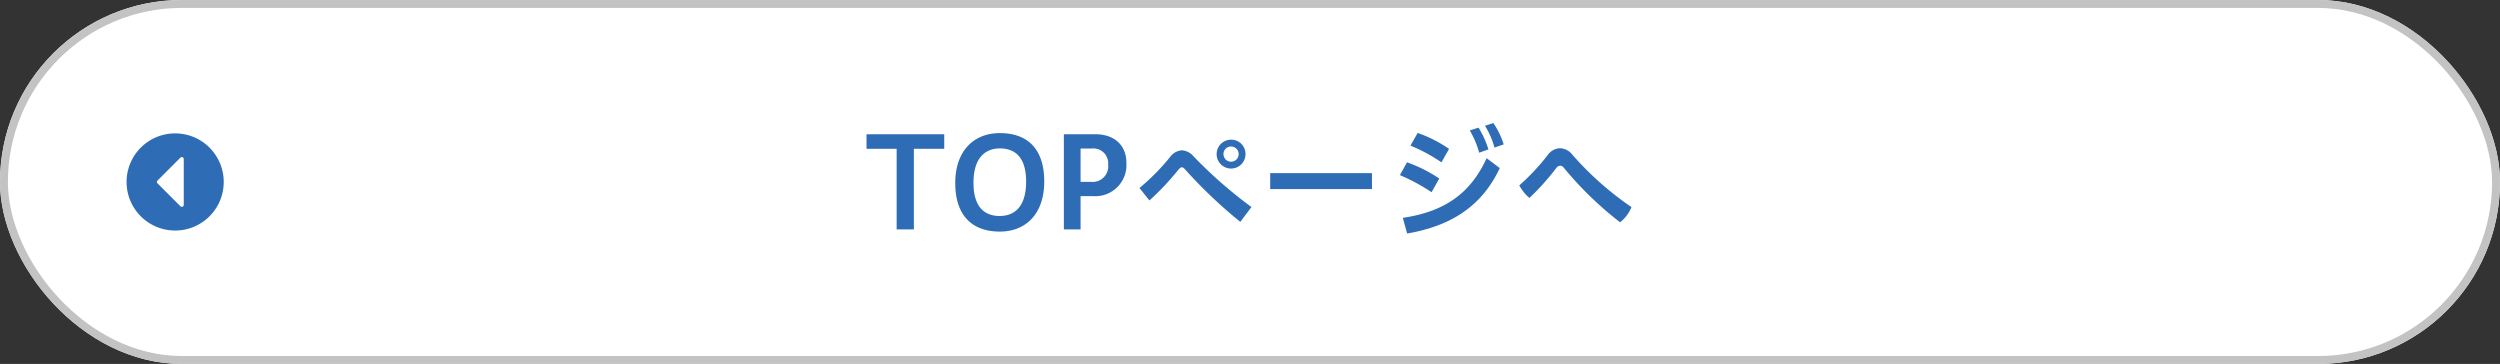
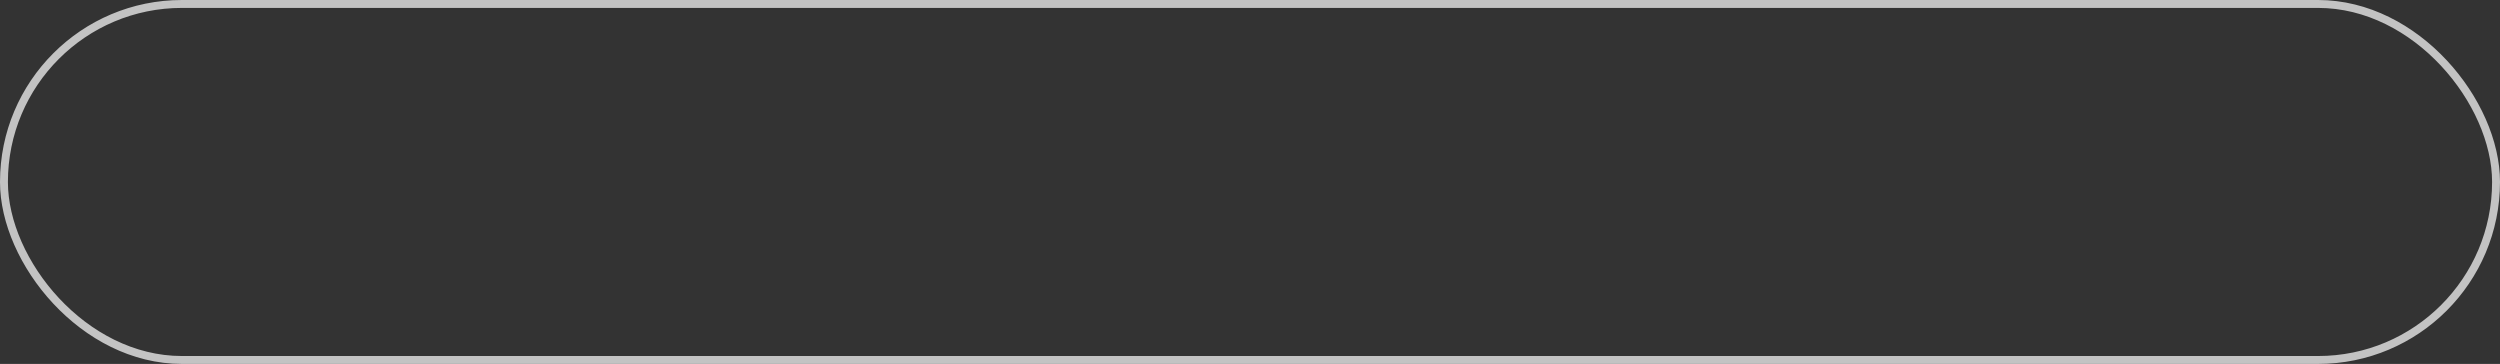
<svg xmlns="http://www.w3.org/2000/svg" width="316" height="46" viewBox="0 0 316 46">
  <rect x="0" y="0" width="316" height="46" fill="#333333" stroke="none" />
  <g transform="translate(-98 -2472.652)">
    <g transform="translate(98 2473)">
      <g transform="translate(0 -0.348)" fill="#fff" stroke="#c3c3c3" stroke-width="1">
-         <rect width="316" height="46" rx="23" stroke="none" />
        <rect x="0.5" y="0.5" width="315" height="45" rx="22.5" fill="none" />
      </g>
-       <path d="M6.14,0a6.14,6.14,0,1,0,6.14,6.14A6.14,6.14,0,0,0,6.14,0ZM8.374,6.314l-2.9,2.9a.246.246,0,0,1-.421-.174V3.243a.246.246,0,0,1,.421-.174l2.9,2.9A.246.246,0,0,1,8.374,6.314Z" transform="translate(28.279 28.792) rotate(180)" fill="#2e6cb5" />
    </g>
-     <path d="M112.512,14V3.808h3.84V1.968h-9.824v1.84h3.808V14Zm10.864.272c3.392,0,5.616-2.352,5.616-6.32,0-4.256-2.224-6.128-5.616-6.128-3.36,0-5.632,2.336-5.632,6.3C117.744,12.384,120.016,14.272,123.376,14.272Zm0-1.968c-1.68,0-3.328-.864-3.328-4.192,0-3.344,1.648-4.352,3.328-4.352,1.7,0,3.328.864,3.328,4.208C126.7,11.3,125.072,12.3,123.376,12.3ZM133.584,14V9.792H135.2A3.934,3.934,0,0,0,139.376,5.6c0-2.32-1.6-3.632-3.92-3.632h-3.984V14ZM134.96,3.776a1.877,1.877,0,0,1,2.112,2.032,1.975,1.975,0,0,1-2.208,2.176h-1.28V3.776Zm7.328,6.56a34.139,34.139,0,0,0,3.664-3.888c.16-.192.3-.3.448-.3.128,0,.256.1.416.288a60.075,60.075,0,0,0,6.96,6.608l1.408-1.872a57.262,57.262,0,0,1-7.312-6.4A2.09,2.09,0,0,0,146.384,4a2.02,2.02,0,0,0-1.5.864,27.767,27.767,0,0,1-3.856,3.9Zm10.32-7.68a1.824,1.824,0,1,0,1.824,1.824A1.8,1.8,0,0,0,152.608,2.656Zm0,.864a.96.96,0,1,1-.96.96A.943.943,0,0,1,152.608,3.52Zm4.944,3.36V8.9h12.864V6.88ZM175.28,3.408A20.5,20.5,0,0,1,179.2,5.52l.96-1.7a16.58,16.58,0,0,0-3.968-2.016Zm7.5-1.92A11.47,11.47,0,0,1,183.968,4.3l1.168-.416a11.922,11.922,0,0,0-1.248-2.752Zm-8.832,5.648a23.949,23.949,0,0,1,4,2.16l.976-1.728a17.728,17.728,0,0,0-4.08-2.048ZM184.7.9a9.965,9.965,0,0,1,1.2,2.752l1.168-.4a10.138,10.138,0,0,0-1.312-2.7Zm-9.84,13.616c5.392-.928,9.392-3.328,11.712-8.272l-1.664-1.248c-2.128,4.672-5.584,6.8-10.592,7.536Zm14.176-6.08a5.631,5.631,0,0,0,1.28,1.584,30.524,30.524,0,0,0,3.392-3.776.681.681,0,0,1,.5-.3.63.63,0,0,1,.48.288,44.1,44.1,0,0,0,7.088,6.864,4.557,4.557,0,0,0,1.44-1.92,39.585,39.585,0,0,1-7.472-6.624,2.062,2.062,0,0,0-1.552-.816,2.035,2.035,0,0,0-1.6.912A27.411,27.411,0,0,1,189.04,8.432Z" transform="translate(101 2487.652)" fill="#2e6cb5" />
  </g>
</svg>